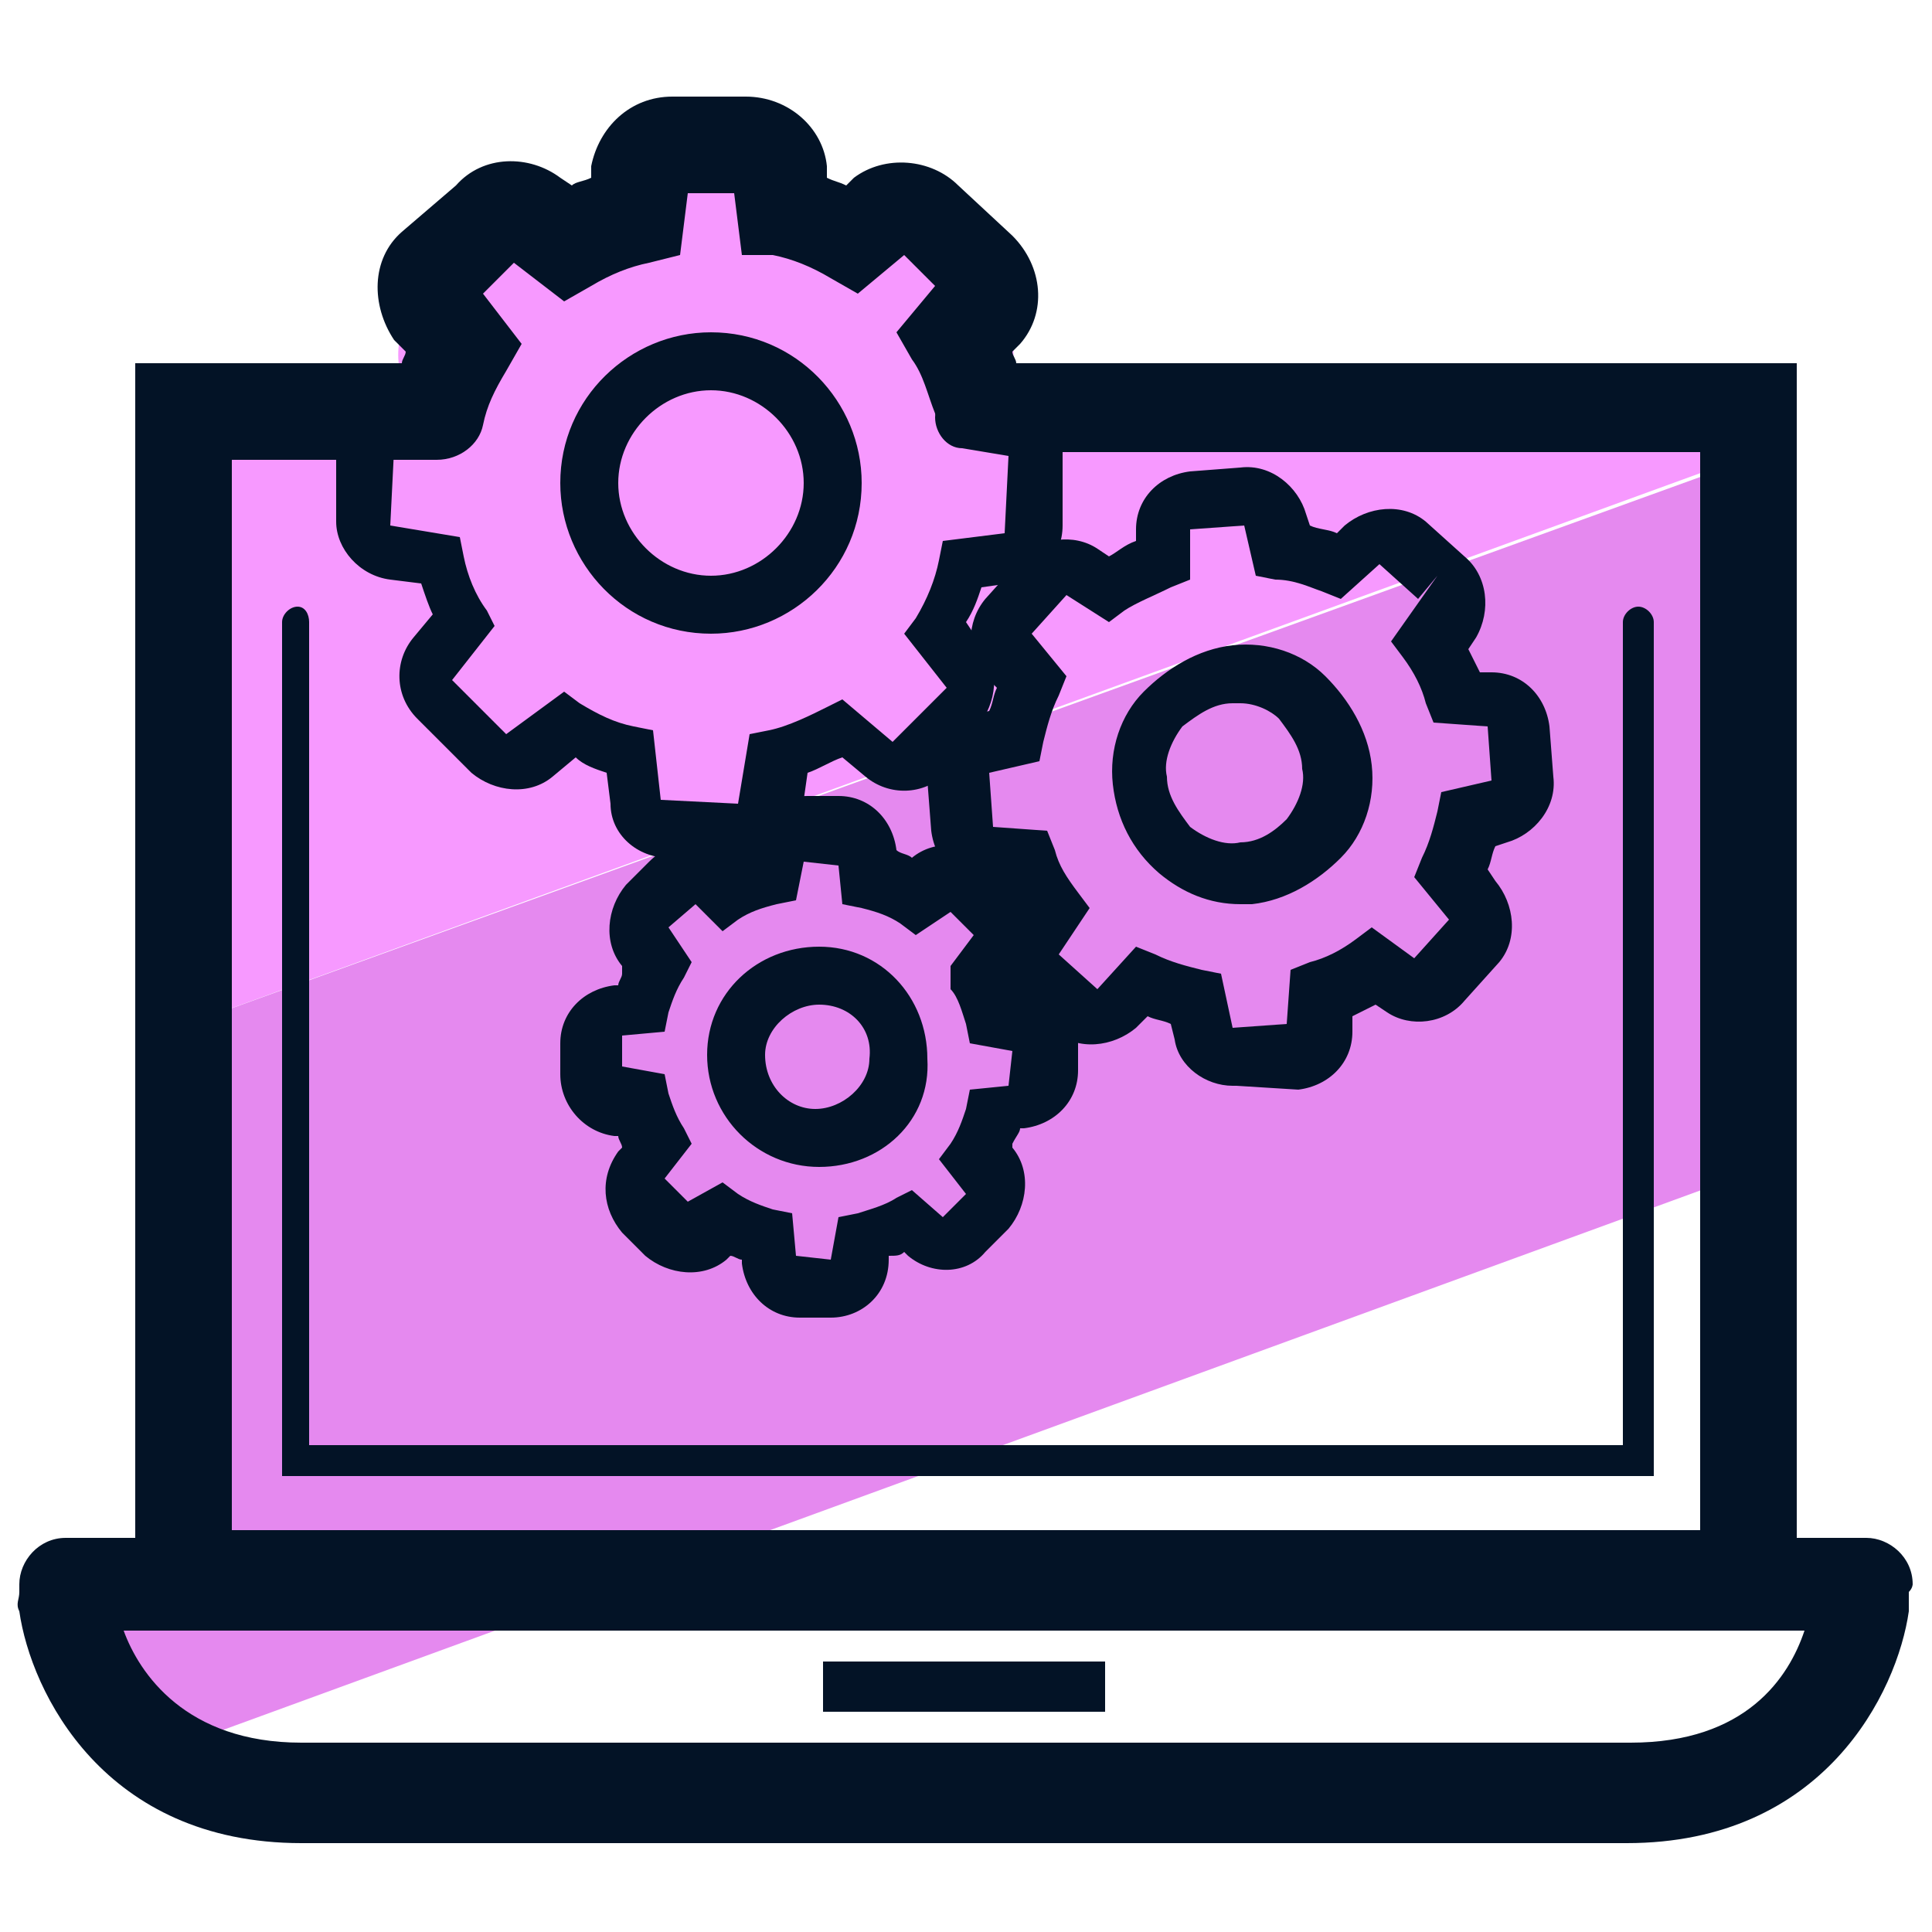
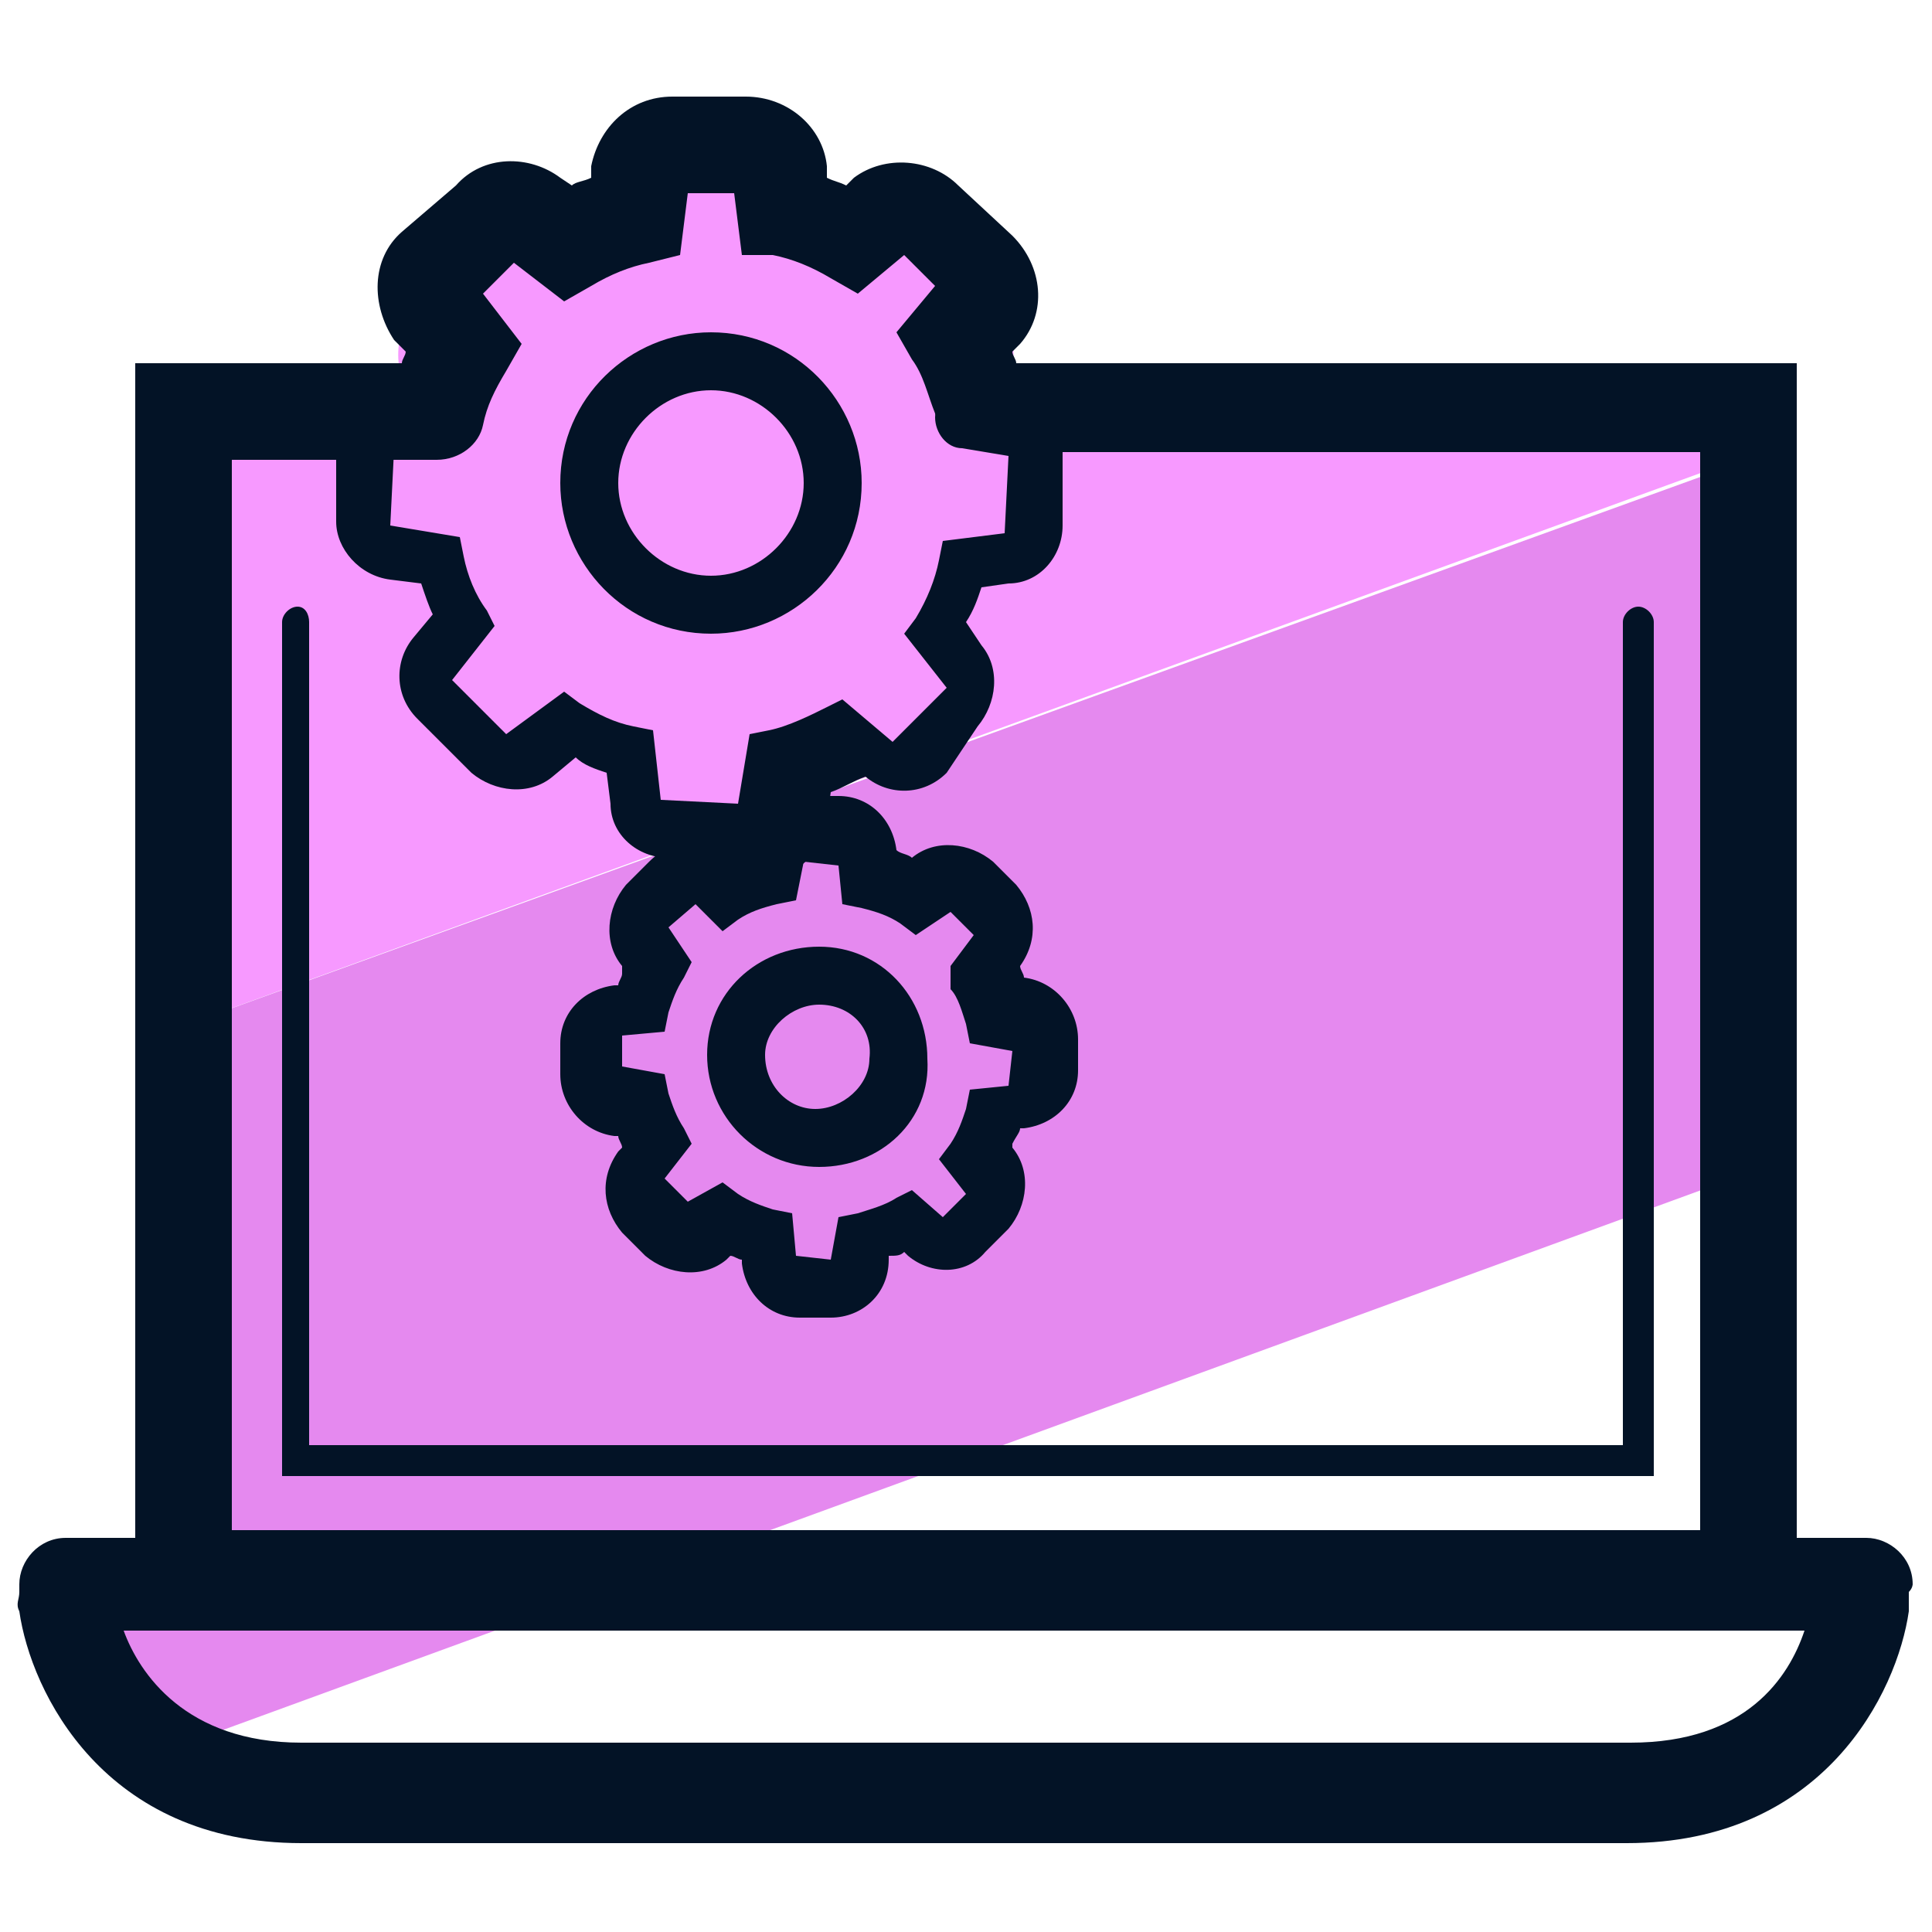
<svg xmlns="http://www.w3.org/2000/svg" id="Layer_1" x="0" y="0" version="1.1" viewBox="0 0 50 50" xml:space="preserve">
  <style>.st2{fill:#031326}</style>
  <path fill="#f799ff" d="M44.4 10.9H25.7c0-.1-.1-.2-.1-.3l.2-.2c.6-.8.6-1.9-.2-2.7l-1.3-1.3c-.7-.7-1.8-.8-2.6-.2l-.2.2c-.1-.1-.3-.1-.4-.2v-.3c-.1-1-.9-1.8-1.9-1.8h-1.8c-1 0-1.8.8-1.9 1.8v.3c-.2.1-.3.1-.5.2l-.2-.2c-.8-.6-1.9-.6-2.6.2l-1.3 1.3c-.7.7-.8 1.9-.2 2.7l.2.3c0 .1 0 .2-.1.2H4.6v15.7l39.8-14.5v-1.2z" />
  <path fill="#e589ef" d="M44.4 12.2L4.6 26.6V40H2.9c-.7 0-1.2.5-1.2 1.2v.7c.1 1 .7 2.5 1.8 3.7l40.8-14.9V12.2z" />
  <path d="M42.7 38.2H7.3V16.1c0-.2.2-.4.4-.4s.3.2.3.4v21.3h34V16.1c0-.2.2-.4.4-.4s.4.2.4.4v22.1z" class="st2" />
-   <path d="M19.2 22.2h-1.9c-.8 0-1.5-.6-1.5-1.4l-.1-.8c-.3-.1-.6-.2-.8-.4l-.6.5c-.6.5-1.5.4-2.1-.1l-1.4-1.4c-.6-.6-.6-1.5-.1-2.1l.5-.6c-.1-.2-.2-.5-.3-.8l-.8-.1c-.8-.1-1.4-.8-1.4-1.5v-1.9c0-.8.6-1.5 1.4-1.5l1.2-.1c.4 0 .8.2.8.7 0 .4-.2.8-.7.8l-1.2.1-.1 2 1.8.3.1.5c.1.5.3 1 .6 1.4l.2.4-1.1 1.4 1.4 1.4 1.5-1.1.4.3c.5.3.9.5 1.4.6l.5.1.2 1.8 2 .1.3-1.8.5-.1c.5-.1 1.1-.4 1.5-.6l.4-.2 1.3 1.1 1.4-1.4-1.1-1.4.3-.4c.3-.5.5-1 .6-1.5l.1-.5 1.6-.2.1-2-1.2-.2c-.4 0-.7-.4-.7-.8s.4-.7.8-.7l1.1.1c.8.1 1.4.8 1.4 1.5v1.9c0 .8-.6 1.5-1.4 1.5l-.7.1c-.1.3-.2.6-.4.9l.4.6c.5.6.4 1.5-.1 2.1l-.8 1.2c-.6.6-1.5.6-2.1.1l-.6-.5c-.3.1-.6.3-.9.4l-.1.7c-.1.9-.8 1.5-1.6 1.5zm-.8-5.8c-2.2 0-3.9-1.8-3.9-3.9 0-2.2 1.8-3.9 3.9-3.9 2.2 0 3.9 1.8 3.9 3.9 0 2.2-1.8 3.9-3.9 3.9zm0-6.3c-1.3 0-2.4 1.1-2.4 2.4s1.1 2.4 2.4 2.4 2.4-1.1 2.4-2.4-1.1-2.4-2.4-2.4z" class="st2" />
+   <path d="M19.2 22.2h-1.9c-.8 0-1.5-.6-1.5-1.4l-.1-.8c-.3-.1-.6-.2-.8-.4l-.6.5c-.6.5-1.5.4-2.1-.1l-1.4-1.4c-.6-.6-.6-1.5-.1-2.1l.5-.6c-.1-.2-.2-.5-.3-.8l-.8-.1c-.8-.1-1.4-.8-1.4-1.5v-1.9c0-.8.6-1.5 1.4-1.5l1.2-.1c.4 0 .8.2.8.7 0 .4-.2.8-.7.8l-1.2.1-.1 2 1.8.3.1.5c.1.5.3 1 .6 1.4l.2.4-1.1 1.4 1.4 1.4 1.5-1.1.4.3c.5.3.9.5 1.4.6l.5.1.2 1.8 2 .1.3-1.8.5-.1c.5-.1 1.1-.4 1.5-.6l.4-.2 1.3 1.1 1.4-1.4-1.1-1.4.3-.4c.3-.5.5-1 .6-1.5l.1-.5 1.6-.2.1-2-1.2-.2c-.4 0-.7-.4-.7-.8s.4-.7.8-.7l1.1.1c.8.1 1.4.8 1.4 1.5v1.9c0 .8-.6 1.5-1.4 1.5l-.7.1c-.1.3-.2.6-.4.9l.4.6c.5.6.4 1.5-.1 2.1l-.8 1.2c-.6.6-1.5.6-2.1.1c-.3.1-.6.3-.9.4l-.1.7c-.1.9-.8 1.5-1.6 1.5zm-.8-5.8c-2.2 0-3.9-1.8-3.9-3.9 0-2.2 1.8-3.9 3.9-3.9 2.2 0 3.9 1.8 3.9 3.9 0 2.2-1.8 3.9-3.9 3.9zm0-6.3c-1.3 0-2.4 1.1-2.4 2.4s1.1 2.4 2.4 2.4 2.4-1.1 2.4-2.4-1.1-2.4-2.4-2.4z" class="st2" />
  <path d="M49.5 41c0-.7-.6-1.2-1.2-1.2h-1.8V9.4H26.3c0-.1-.1-.2-.1-.3l.2-.2c.7-.8.6-2-.2-2.8l-1.4-1.3c-.7-.7-1.9-.8-2.7-.2l-.2.2c-.2-.1-.3-.1-.5-.2v-.3c-.1-1-1-1.8-2.1-1.8h-1.9c-1.1 0-1.9.8-2.1 1.8v.3c-.2.1-.4.1-.5.2l-.3-.2c-.8-.6-2-.6-2.7.2L10.4 6c-.8.7-.8 1.9-.2 2.8l.3.3c0 .1-.1.2-.1.3H3.5v30.4H1.7C1 39.8.5 40.4.5 41v.2c0 .2-.1.3 0 .5.3 2.1 2.2 6 7.3 6h34.3c5.1 0 7-3.9 7.3-6v-.5c.1-.1.1-.2.1-.2zM6 11.9h5.3c.6 0 1.1-.4 1.2-.9.1-.5.3-.9.6-1.4l.4-.7-1-1.3.8-.8 1.3 1 .7-.4c.5-.3 1-.5 1.5-.6l.8-.2.2-1.6H19l.2 1.6h.8c.5.1 1 .3 1.5.6l.7.4 1.2-1 .8.8-1 1.2.4.7c.3.4.4.9.6 1.4.2.6.8 1 1.4.9.2.1.3.1.5.1H44v27.9H6V11.9zm36.2 33.2H7.8c-3 0-4.2-1.8-4.6-2.9h43.5c-.4 1.2-1.5 2.9-4.5 2.9z" class="st2" />
-   <path d="M21.3 43h7.3v1.3h-7.3zm10.6-14.9c-.7 0-1.4-.5-1.5-1.2l-.1-.4c-.2-.1-.4-.1-.6-.2l-.3.3c-.6.5-1.5.6-2.1.1l-1-.9c-.6-.5-.7-1.4-.3-2l.2-.4c-.1-.2-.2-.3-.2-.5h-.4c-.8 0-1.4-.6-1.5-1.4l-.1-1.3c-.1-.8.5-1.5 1.2-1.7l.4-.1c.1-.2.1-.4.2-.6l-.3-.3c-.5-.5-.5-1.4 0-2l.9-1c.5-.6 1.4-.7 2-.3l.3.2c.2-.1.4-.3.7-.4v-.3c0-.8.6-1.4 1.4-1.5l1.3-.1c.8-.1 1.5.5 1.7 1.2l.1.3c.2.1.5.1.7.2l.2-.2c.6-.5 1.5-.6 2.1-.1l1 .9c.6.5.7 1.4.3 2.1l-.2.3.3.6h.3c.8 0 1.4.6 1.5 1.4l.1 1.3c.1.8-.5 1.5-1.2 1.7l-.3.1c-.1.2-.1.4-.2.6l.2.3c.5.6.6 1.5.1 2.1l-.9 1c-.5.6-1.4.7-2 .3l-.3-.2-.6.3v.4c0 .8-.6 1.4-1.4 1.5l-1.6-.1h-.1zm-2.5-3.6l.5.2c.4.2.8.3 1.2.4l.5.1.3 1.4 1.4-.1.1-1.4.5-.2c.4-.1.8-.3 1.2-.6l.4-.3 1.1.8.9-1-.9-1.1.2-.5c.2-.4.3-.8.4-1.2l.1-.5 1.3-.3-.1-1.4-1.4-.1-.2-.5c-.1-.4-.3-.8-.6-1.2l-.3-.4 1.2-1.7-.5.6-1-.9-1 .9-.5-.2c-.3-.1-.7-.3-1.2-.3l-.5-.1-.3-1.3-1.4.1V15l-.5.2c-.4.2-.9.4-1.2.6l-.4.3-1.1-.7-.9 1 .9 1.1-.2.5c-.2.4-.3.8-.4 1.2l-.1.5-1.3.3.1 1.4 1.4.1.2.5c.1.4.3.7.6 1.1l.3.4-.8 1.2 1 .9 1-1.1zm2.7-1.1c-.8 0-1.5-.3-2.1-.8-.7-.6-1.1-1.4-1.2-2.3-.1-.9.2-1.8.8-2.4s1.4-1.1 2.3-1.2c.9-.1 1.8.2 2.4.8s1.1 1.4 1.2 2.3c.1.9-.2 1.8-.8 2.4s-1.4 1.1-2.3 1.2h-.3zm0-5.2h-.2c-.5 0-.9.3-1.3.6-.3.4-.5.9-.4 1.3 0 .5.3.9.6 1.3.4.3.9.5 1.3.4.5 0 .9-.3 1.2-.6.3-.4.5-.9.4-1.3 0-.5-.3-.9-.6-1.3-.2-.2-.6-.4-1-.4z" class="st2" />
  <path d="M21.5 34.1h-.8c-.8 0-1.4-.6-1.5-1.4v-.1c-.1 0-.2-.1-.3-.1l-.1.1c-.6.5-1.5.4-2.1-.1l-.6-.6c-.5-.6-.6-1.4-.1-2.1l.1-.1c0-.1-.1-.2-.1-.3h-.1c-.8-.1-1.4-.8-1.4-1.6V27c0-.8.6-1.4 1.4-1.5h.1c0-.1.1-.2.1-.3V25c-.5-.6-.4-1.5.1-2.1l.6-.6c.6-.6 1.4-.6 2.1-.1.1-.1.3-.1.4-.2.1-.8.8-1.4 1.6-1.4h.8c.8 0 1.4.6 1.5 1.4.1.1.3.1.4.2.6-.5 1.5-.4 2.1.1l.6.6c.5.6.6 1.4.1 2.1 0 .1.1.2.1.3.8.1 1.4.8 1.4 1.6v.8c0 .8-.6 1.4-1.4 1.5h-.1c0 .1-.1.2-.2.4v.1c.5.6.4 1.5-.1 2.1l-.6.6c-.5.6-1.4.6-2 .1l-.1-.1c-.1.1-.2.1-.4.1v.1c0 .9-.7 1.5-1.5 1.5zm-2.8-3.5l.4.3c.3.2.6.3.9.4l.5.1.1 1.1.9.1.2-1.1.5-.1c.3-.1.7-.2 1-.4l.4-.2.8.7.6-.6-.7-.9.3-.4c.2-.3.3-.6.4-.9l.1-.5 1-.1.1-.9-1.1-.2-.1-.5c-.1-.3-.2-.7-.4-.9V25l.6-.8-.6-.6-.9.6-.4-.3c-.3-.2-.6-.3-1-.4l-.5-.1-.1-1-.9-.1-.2 1-.5.1c-.4.1-.7.2-1 .4l-.4.3-.7-.7-.7.6.6.9-.2.4c-.2.3-.3.6-.4.9l-.1.5-1.1.1v.8l1.1.2.1.5c.1.3.2.6.4.9l.2.4-.7.9.6.6.9-.5zm2.5-.4c-1.6 0-2.9-1.3-2.9-2.9 0-1.6 1.3-2.8 2.9-2.8 1.6 0 2.8 1.3 2.8 2.9.1 1.6-1.2 2.8-2.8 2.8zm0-4.2c-.7 0-1.4.6-1.4 1.3 0 .8.6 1.4 1.3 1.4.7 0 1.4-.6 1.4-1.3.1-.8-.5-1.4-1.3-1.4.1 0 0 0 0 0z" class="st2" />
</svg>